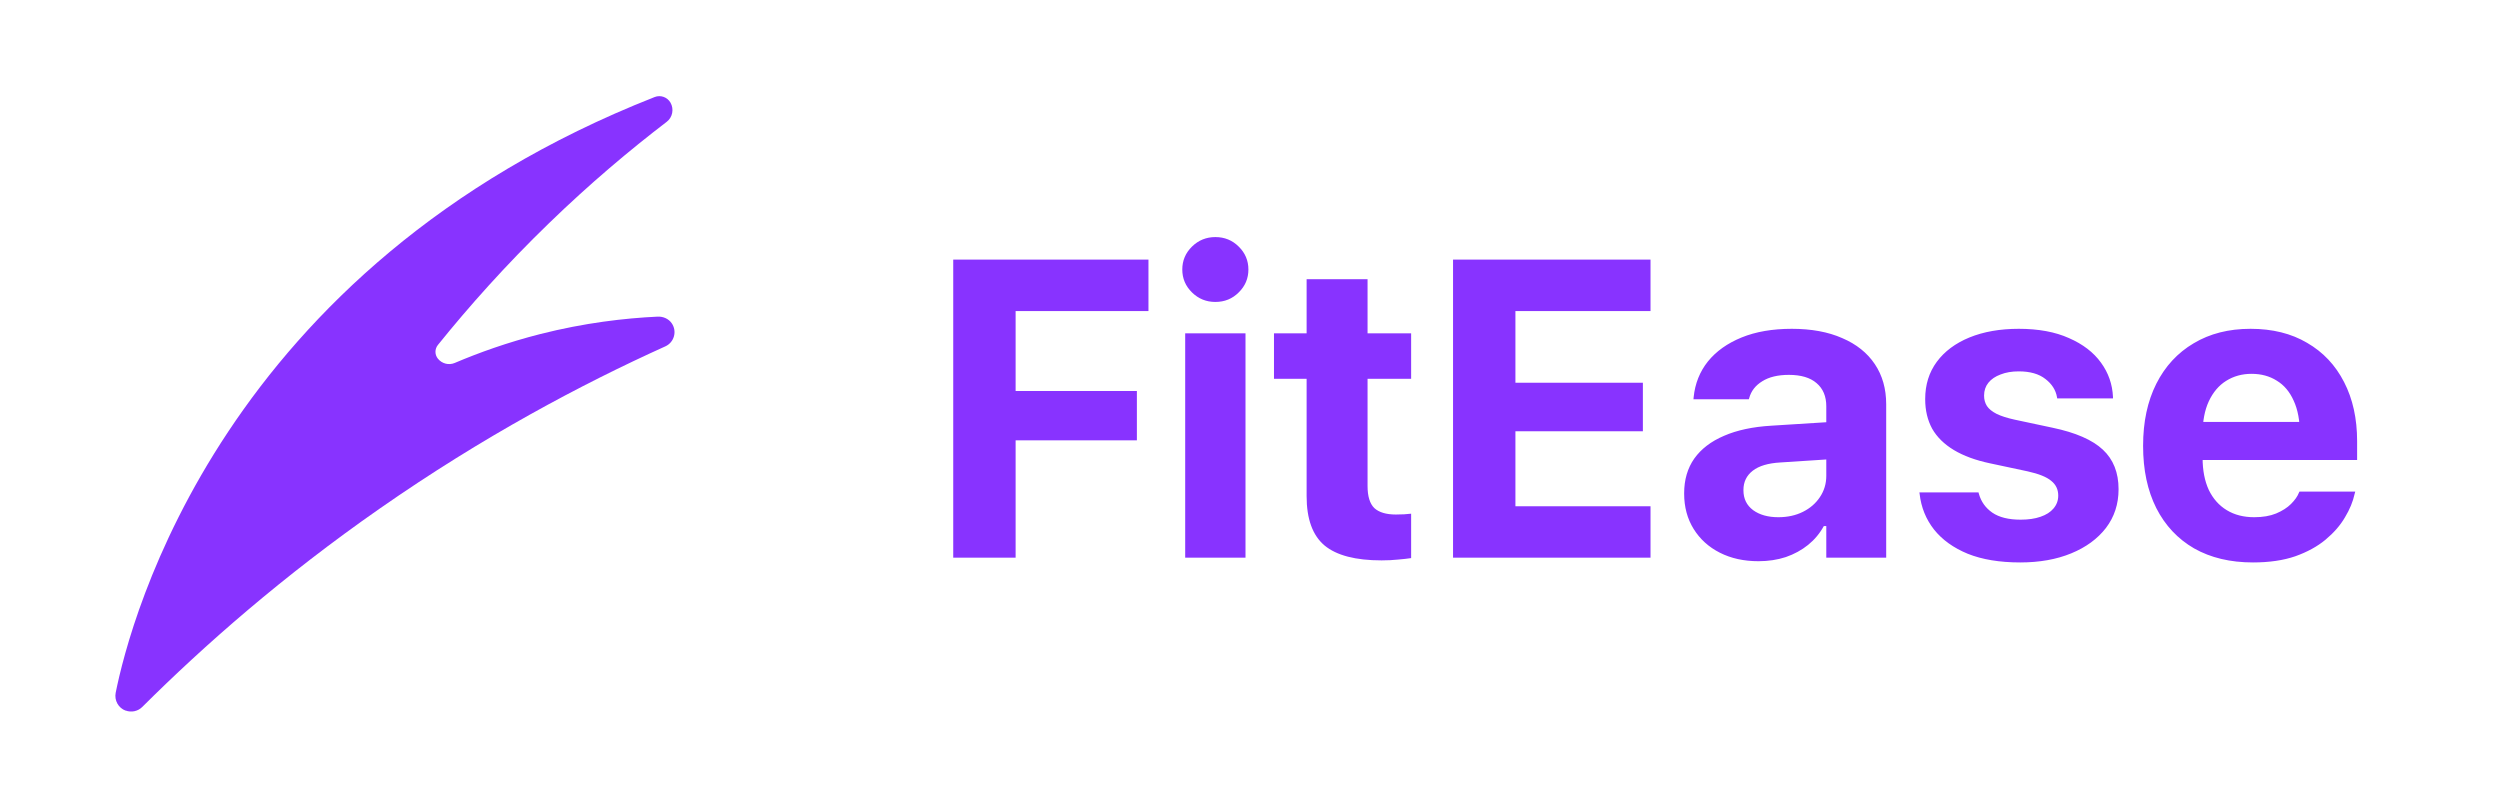
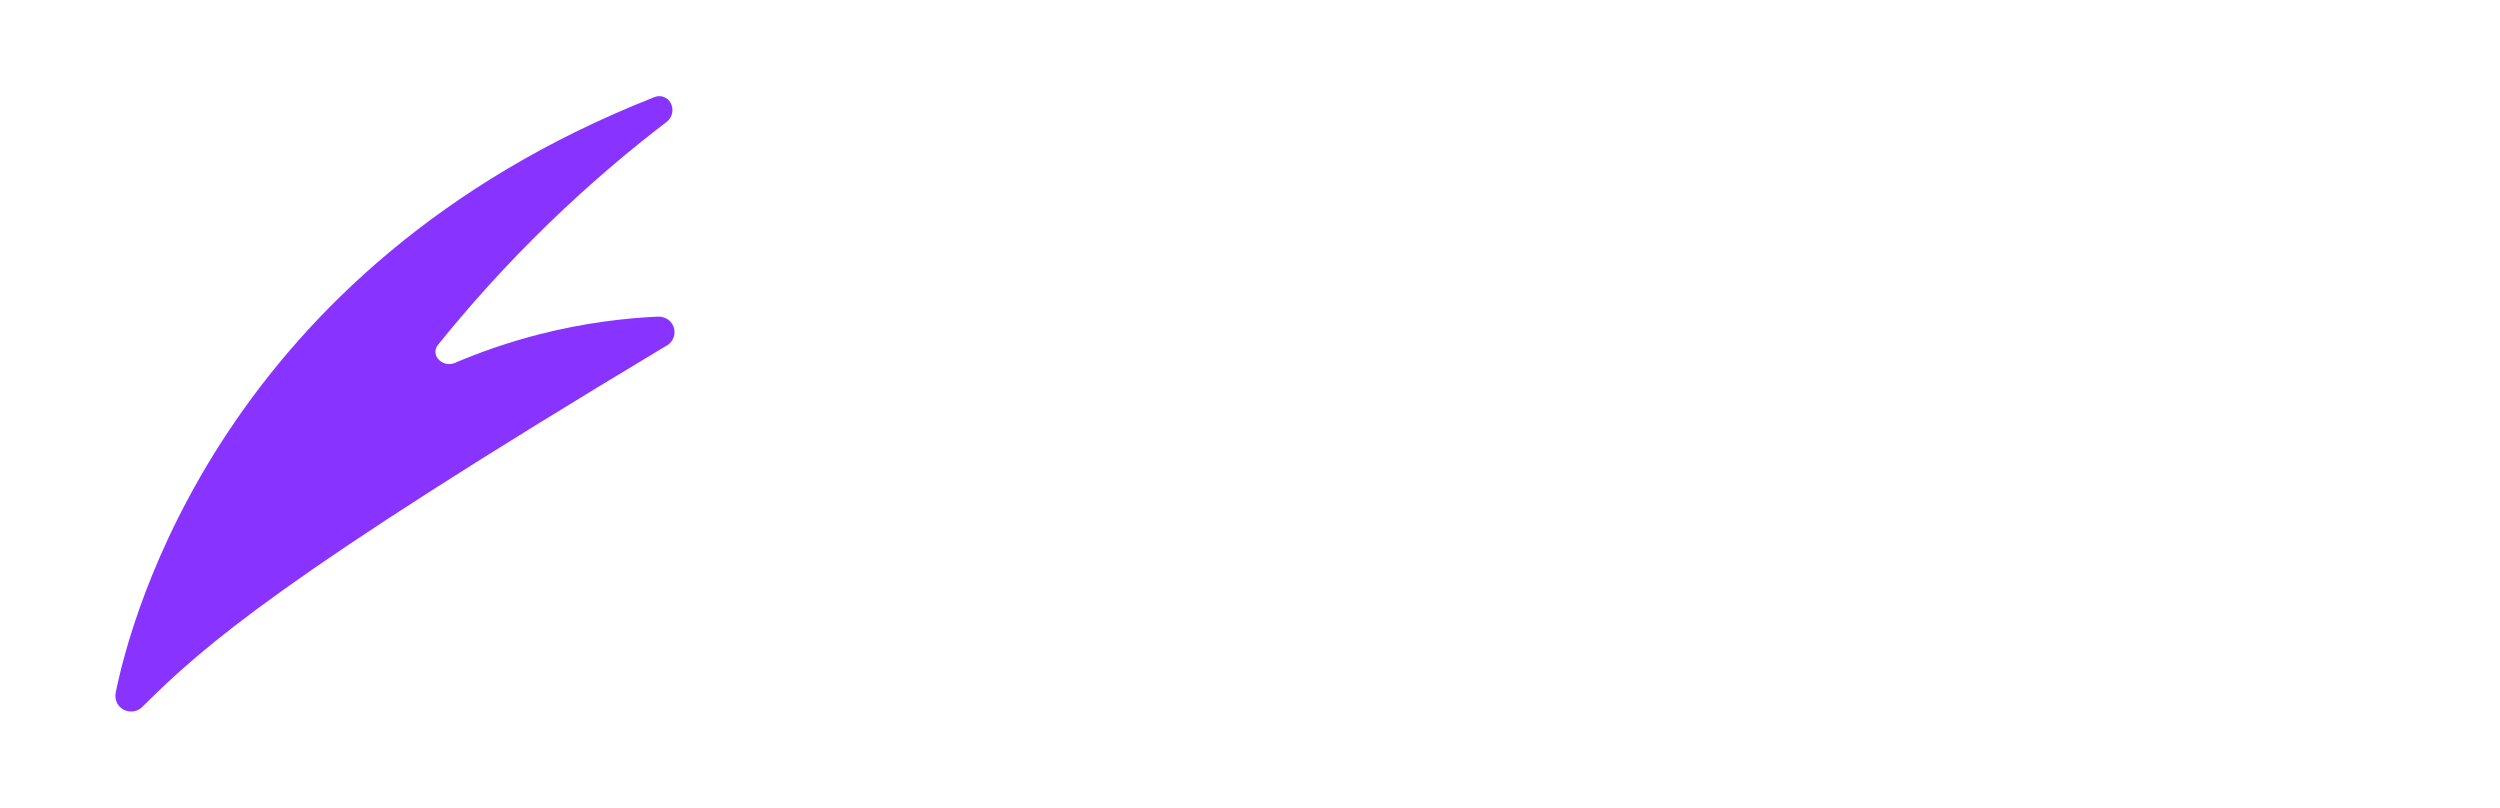
<svg xmlns="http://www.w3.org/2000/svg" width="130" height="42" viewBox="0 0 130 42" fill="none">
-   <path d="M6.534 36.954C6.155 36.815 5.937 36.42 6.016 36.022C6.774 32.237 11.54 13.903 34.04 5.047C34.348 4.924 34.7 5.05 34.866 5.338C35.056 5.674 34.975 6.101 34.667 6.336C32.743 7.807 30.672 9.549 28.557 11.598C26.29 13.791 24.375 15.947 22.77 17.939C22.601 18.149 22.603 18.446 22.772 18.653C22.982 18.912 23.339 19.004 23.647 18.873C24.914 18.334 26.405 17.8 28.1 17.369C30.391 16.789 32.471 16.546 34.198 16.465C34.479 16.451 34.76 16.571 34.923 16.8C35.225 17.225 35.056 17.803 34.599 18.01C30.22 19.988 25.116 22.702 19.753 26.441C14.728 29.942 10.638 33.537 7.398 36.761C7.172 36.987 6.836 37.06 6.537 36.949L6.534 36.954Z" fill="#8833FF" />
-   <path d="M49.568 29V13.499H59.72V16.174H52.812V20.331H59.118V22.898H52.812V29H49.568ZM61.63 29V17.334H64.766V29H61.63ZM63.198 15.701C62.725 15.701 62.321 15.537 61.984 15.207C61.648 14.878 61.479 14.48 61.479 14.015C61.479 13.549 61.648 13.152 61.984 12.822C62.321 12.493 62.725 12.328 63.198 12.328C63.678 12.328 64.082 12.493 64.412 12.822C64.749 13.152 64.917 13.549 64.917 14.015C64.917 14.48 64.749 14.878 64.412 15.207C64.082 15.537 63.678 15.701 63.198 15.701ZM71.843 29.14C70.49 29.14 69.501 28.882 68.878 28.366C68.255 27.843 67.944 26.988 67.944 25.799V19.697H66.247V17.334H67.944V14.52H71.113V17.334H73.379V19.697H71.113V25.273C71.113 25.81 71.231 26.193 71.467 26.422C71.711 26.644 72.083 26.755 72.585 26.755C72.756 26.755 72.9 26.751 73.014 26.744C73.136 26.73 73.258 26.719 73.379 26.712V29.021C73.193 29.05 72.968 29.075 72.703 29.097C72.445 29.125 72.158 29.14 71.843 29.14ZM75.558 29V13.499H85.827V16.174H78.802V19.901H85.43V22.426H78.802V26.325H85.827V29H75.558ZM91.443 29.183C90.684 29.183 90.015 29.036 89.435 28.742C88.855 28.449 88.4 28.037 88.07 27.507C87.741 26.977 87.576 26.365 87.576 25.67V25.648C87.576 24.947 87.752 24.345 88.103 23.844C88.461 23.342 88.976 22.949 89.65 22.662C90.323 22.369 91.143 22.193 92.109 22.136L96.557 21.856V23.79L92.582 24.048C91.945 24.084 91.465 24.227 91.143 24.477C90.82 24.728 90.659 25.061 90.659 25.477V25.498C90.659 25.935 90.828 26.279 91.164 26.529C91.501 26.773 91.938 26.895 92.475 26.895C92.954 26.895 93.381 26.801 93.753 26.615C94.125 26.429 94.419 26.175 94.634 25.852C94.856 25.523 94.967 25.154 94.967 24.746V21.126C94.967 20.61 94.799 20.209 94.462 19.923C94.132 19.636 93.653 19.493 93.022 19.493C92.45 19.493 91.988 19.604 91.637 19.826C91.286 20.041 91.06 20.331 90.96 20.696L90.939 20.761H88.06L88.07 20.653C88.142 19.944 88.389 19.325 88.812 18.795C89.241 18.265 89.825 17.85 90.562 17.549C91.3 17.248 92.17 17.098 93.173 17.098C94.19 17.098 95.064 17.259 95.794 17.581C96.532 17.896 97.097 18.347 97.491 18.935C97.885 19.522 98.082 20.216 98.082 21.019V29H94.967V27.356H94.838C94.63 27.736 94.358 28.062 94.022 28.334C93.685 28.606 93.298 28.817 92.861 28.968C92.424 29.111 91.952 29.183 91.443 29.183ZM105.052 29.247C103.985 29.247 103.075 29.097 102.323 28.796C101.578 28.488 100.995 28.069 100.572 27.539C100.15 27.002 99.899 26.383 99.82 25.681L99.809 25.605H102.882L102.903 25.681C103.018 26.089 103.25 26.415 103.601 26.658C103.959 26.902 104.45 27.023 105.073 27.023C105.474 27.023 105.818 26.973 106.104 26.873C106.398 26.773 106.624 26.63 106.781 26.443C106.946 26.25 107.028 26.028 107.028 25.777V25.767C107.028 25.451 106.906 25.197 106.663 25.004C106.427 24.803 106.018 24.639 105.438 24.51L103.472 24.091C102.728 23.933 102.105 23.704 101.603 23.403C101.102 23.102 100.726 22.734 100.475 22.297C100.232 21.853 100.11 21.341 100.11 20.761V20.75C100.11 20.005 100.311 19.361 100.712 18.816C101.113 18.272 101.679 17.85 102.409 17.549C103.147 17.248 104.002 17.098 104.976 17.098C106 17.098 106.871 17.259 107.587 17.581C108.31 17.896 108.865 18.322 109.252 18.859C109.638 19.389 109.846 19.984 109.875 20.643V20.718H106.974L106.964 20.653C106.899 20.281 106.699 19.966 106.362 19.708C106.026 19.443 105.564 19.311 104.976 19.311C104.618 19.311 104.303 19.364 104.031 19.472C103.759 19.572 103.548 19.715 103.397 19.901C103.247 20.088 103.172 20.31 103.172 20.567V20.578C103.172 20.779 103.222 20.958 103.322 21.115C103.422 21.266 103.591 21.402 103.827 21.523C104.063 21.638 104.378 21.738 104.772 21.824L106.738 22.243C107.934 22.494 108.804 22.873 109.348 23.382C109.893 23.89 110.165 24.574 110.165 25.434V25.444C110.165 26.211 109.946 26.88 109.51 27.453C109.073 28.019 108.471 28.459 107.705 28.774C106.939 29.09 106.054 29.247 105.052 29.247ZM117.156 29.247C115.974 29.247 114.954 29.004 114.094 28.517C113.242 28.023 112.587 27.324 112.128 26.422C111.67 25.512 111.441 24.435 111.441 23.189V23.178C111.441 21.939 111.67 20.865 112.128 19.955C112.587 19.046 113.235 18.344 114.073 17.85C114.911 17.348 115.895 17.098 117.027 17.098C118.166 17.098 119.147 17.341 119.97 17.828C120.801 18.308 121.442 18.988 121.893 19.869C122.344 20.743 122.57 21.767 122.57 22.941V23.919H112.988V21.942H121.077L119.594 23.801V22.565C119.594 21.878 119.487 21.301 119.272 20.836C119.064 20.37 118.771 20.023 118.391 19.794C118.019 19.558 117.582 19.439 117.081 19.439C116.586 19.439 116.146 19.561 115.759 19.805C115.38 20.041 115.079 20.395 114.857 20.868C114.642 21.334 114.535 21.899 114.535 22.565V23.811C114.535 24.456 114.642 25.011 114.857 25.477C115.079 25.935 115.391 26.286 115.792 26.529C116.193 26.773 116.669 26.895 117.22 26.895C117.664 26.895 118.044 26.83 118.359 26.701C118.681 26.565 118.939 26.4 119.132 26.207C119.333 26.006 119.469 25.813 119.541 25.627L119.573 25.562H122.473L122.441 25.681C122.355 26.082 122.187 26.49 121.936 26.905C121.693 27.321 121.356 27.707 120.926 28.065C120.504 28.416 119.981 28.703 119.358 28.925C118.735 29.14 118.001 29.247 117.156 29.247Z" fill="#8833FF" />
+   <path d="M6.534 36.954C6.155 36.815 5.937 36.42 6.016 36.022C6.774 32.237 11.54 13.903 34.04 5.047C34.348 4.924 34.7 5.05 34.866 5.338C35.056 5.674 34.975 6.101 34.667 6.336C32.743 7.807 30.672 9.549 28.557 11.598C26.29 13.791 24.375 15.947 22.77 17.939C22.601 18.149 22.603 18.446 22.772 18.653C22.982 18.912 23.339 19.004 23.647 18.873C24.914 18.334 26.405 17.8 28.1 17.369C30.391 16.789 32.471 16.546 34.198 16.465C34.479 16.451 34.76 16.571 34.923 16.8C35.225 17.225 35.056 17.803 34.599 18.01C14.728 29.942 10.638 33.537 7.398 36.761C7.172 36.987 6.836 37.06 6.537 36.949L6.534 36.954Z" fill="#8833FF" />
</svg>